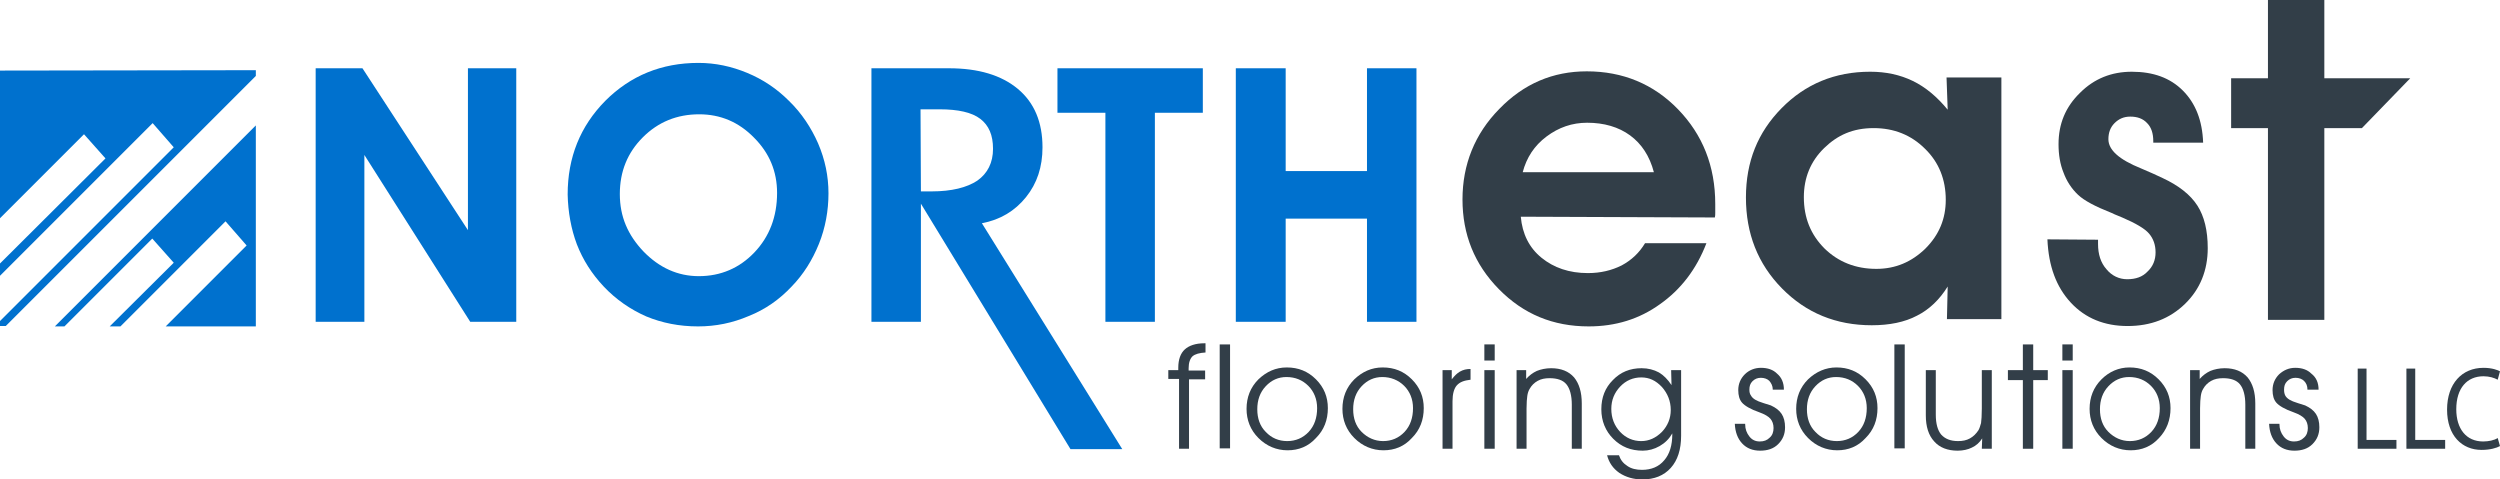
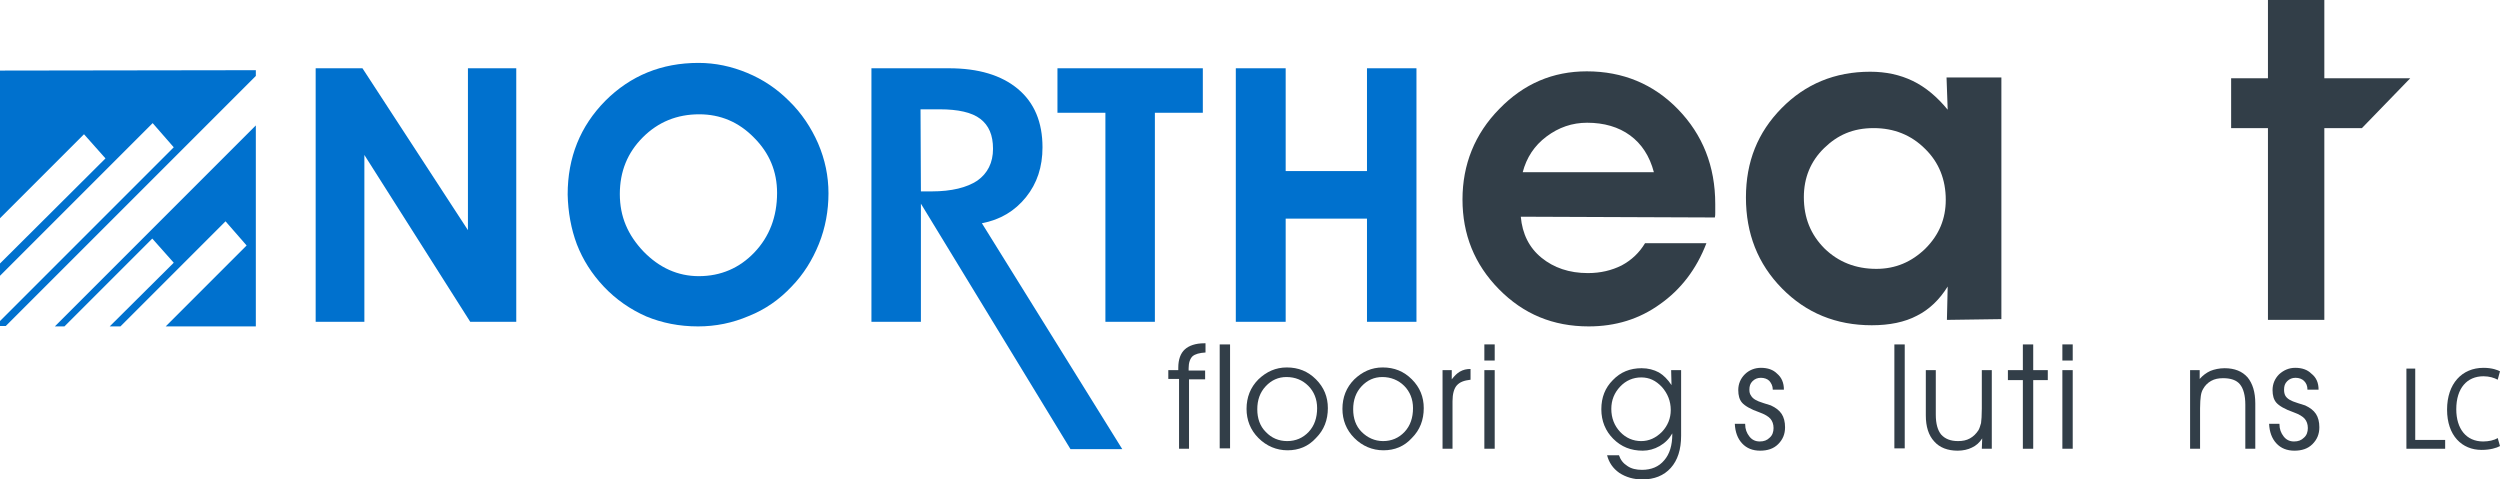
<svg xmlns="http://www.w3.org/2000/svg" version="1.1" id="Layer_1" x="0px" y="0px" viewBox="0 0 651.8 125" style="enable-background:new 0 0 651.8 125;" xml:space="preserve">
  <style type="text/css">
	.st0{fill:#323E48;}
	.st1{fill:#0071CE;}
</style>
  <g>
    <path class="st0" d="M396.5,56.5c0.4,4.5,2.2,8.1,5.4,10.7c3.2,2.6,7.2,4,12.1,4c3.3,0,6.2-0.7,8.8-2c2.6-1.4,4.6-3.3,6.1-5.8h16   c-2.6,6.8-6.7,12.1-12.1,15.9c-5.4,3.9-11.6,5.8-18.6,5.8c-9.3,0-17-3.2-23.4-9.7c-6.4-6.5-9.5-14.3-9.5-23.4s3.2-17.1,9.6-23.6   c6.4-6.6,14-9.8,22.8-9.8c9.4,0,17.4,3.3,23.8,9.9c6.4,6.6,9.7,14.8,9.7,24.7c0,1,0,1.7,0,2.2c0,0.5,0,0.9-0.1,1.3L396.5,56.5   L396.5,56.5z M431.2,44.9c-1.1-4.2-3.2-7.4-6.2-9.6c-3-2.2-6.8-3.3-11.2-3.3c-3.9,0-7.4,1.2-10.6,3.6c-3.2,2.4-5.2,5.5-6.2,9.3   L431.2,44.9L431.2,44.9z" />
-     <path class="st0" d="M507.6,83.4l0.2-8.7c-2.1,3.4-4.8,6-8,7.6c-3.2,1.7-7.2,2.5-11.8,2.5c-9.3,0-17.1-3.2-23.4-9.6   c-6.3-6.4-9.4-14.3-9.4-23.7s3.1-17,9.3-23.3c6.2-6.3,13.9-9.5,23.1-9.5c4.1,0,7.8,0.8,11.1,2.4c3.3,1.6,6.3,4.1,9.1,7.5l-0.3-8.4   h14.3v63H507.6L507.6,83.4z M470.3,51.4c0,5.4,1.8,9.8,5.4,13.4c3.6,3.5,8.1,5.3,13.5,5.3c5,0,9.2-1.8,12.8-5.3   c3.6-3.6,5.3-7.8,5.3-12.7c0-5.3-1.8-9.8-5.4-13.3c-3.6-3.6-8.1-5.4-13.4-5.4c-5.4,0-9.4,1.8-12.9,5.2   C472.1,42,470.3,46.3,470.3,51.4" />
-     <path class="st0" d="M547,62.5v1.1c0,2.7,0.7,4.9,2.2,6.6c1.4,1.7,3.3,2.6,5.4,2.6c2.2,0,4-0.6,5.3-2c1.4-1.3,2.1-3,2.1-5   s-0.6-3.6-1.7-4.9c-1.1-1.3-3.5-2.7-7-4.2c-0.6-0.3-1.6-0.6-2.8-1.2c-4.3-1.7-7.1-3.2-8.7-4.7c-1.7-1.6-3-3.6-3.8-5.8   c-0.9-2.2-1.3-4.7-1.3-7.4c0-5.3,1.8-9.7,5.6-13.4c3.7-3.7,8.2-5.5,13.5-5.5c5.6,0,10,1.6,13.3,4.9c3.3,3.3,5.1,7.8,5.3,13.6h-13   v-0.4c0-2-0.5-3.6-1.6-4.7c-1.1-1.2-2.6-1.7-4.4-1.7c-1.7,0-3,0.6-4.1,1.7c-1.1,1.1-1.6,2.5-1.6,4.2c0,2.8,2.8,5.3,8.5,7.6   c2.3,1,4.2,1.8,5.6,2.5c4.3,2,7.3,4.4,9.1,7.2c1.8,2.8,2.7,6.5,2.7,11.1c0,5.8-2,10.7-5.9,14.5c-4,3.9-9,5.8-15,5.8   c-6,0-11-2-14.8-6.1c-3.8-4.1-5.8-9.5-6.1-16.5L547,62.5L547,62.5z" />
+     <path class="st0" d="M507.6,83.4l0.2-8.7c-2.1,3.4-4.8,6-8,7.6c-3.2,1.7-7.2,2.5-11.8,2.5c-9.3,0-17.1-3.2-23.4-9.6   c-6.3-6.4-9.4-14.3-9.4-23.7s3.1-17,9.3-23.3c6.2-6.3,13.9-9.5,23.1-9.5c4.1,0,7.8,0.8,11.1,2.4c3.3,1.6,6.3,4.1,9.1,7.5l-0.3-8.4   h14.3v63L507.6,83.4z M470.3,51.4c0,5.4,1.8,9.8,5.4,13.4c3.6,3.5,8.1,5.3,13.5,5.3c5,0,9.2-1.8,12.8-5.3   c3.6-3.6,5.3-7.8,5.3-12.7c0-5.3-1.8-9.8-5.4-13.3c-3.6-3.6-8.1-5.4-13.4-5.4c-5.4,0-9.4,1.8-12.9,5.2   C472.1,42,470.3,46.3,470.3,51.4" />
    <polygon class="st0" points="591.3,83.4 591.3,33.4 581.7,33.4 581.7,20.4 591.3,20.4 591.3,0 606,0 606,20.4 628.4,20.4    615.8,33.4 606,33.4 606,83.4  " />
    <path class="st0" d="M314.3,89.5v2.4c-1.6,0.1-2.7,0.4-3.4,1c-0.6,0.6-1,1.6-1,3.1v0.6h4.3v2.3H310V117h-2.6V98.8h-2.8v-2.3h2.6   v-0.6c0-2.2,0.6-3.8,1.7-4.8s2.8-1.6,5.1-1.6C314,89.5,314.3,89.5,314.3,89.5z" />
    <rect x="318" y="89.8" class="st0" width="2.7" height="27.1" />
    <path class="st0" d="M335.5,95.8c3,0,5.5,1,7.6,3.1c2.1,2.1,3.1,4.6,3.1,7.5c0,3.1-1,5.7-3.1,7.8c-2,2.2-4.5,3.2-7.4,3.2   s-5.5-1.1-7.6-3.2c-2.1-2.1-3.1-4.7-3.1-7.6c0-3,1-5.6,3.1-7.7C330.2,96.9,332.6,95.8,335.5,95.8 M335.4,98.3   c-2.1,0-3.9,0.8-5.4,2.4c-1.5,1.6-2.2,3.6-2.2,6c0,2.4,0.7,4.4,2.2,5.9c1.5,1.6,3.4,2.4,5.6,2.4c2.2,0,4.1-0.8,5.6-2.4   c1.5-1.6,2.2-3.7,2.2-6.2c0-2.3-0.8-4.3-2.3-5.8C339.6,99.1,337.7,98.3,335.4,98.3" />
    <path class="st0" d="M360.5,95.8c3,0,5.5,1,7.6,3.1c2.1,2.1,3.1,4.6,3.1,7.5c0,3.1-1,5.7-3.1,7.8c-2,2.2-4.5,3.2-7.4,3.2   c-2.9,0-5.5-1.1-7.6-3.2c-2.1-2.1-3.1-4.7-3.1-7.6c0-3,1-5.6,3.1-7.7C355.2,96.9,357.6,95.8,360.5,95.8 M360.4,98.3   c-2.1,0-3.9,0.8-5.4,2.4c-1.5,1.6-2.2,3.6-2.2,6c0,2.4,0.7,4.4,2.2,5.9s3.4,2.4,5.6,2.4c2.2,0,4.1-0.8,5.6-2.4   c1.5-1.6,2.2-3.7,2.2-6.2c0-2.3-0.8-4.3-2.3-5.8C364.6,99.1,362.6,98.3,360.4,98.3" />
    <path class="st0" d="M383.4,96.2V99c-1.7,0.2-2.8,0.6-3.6,1.5c-0.7,0.8-1.1,2.2-1.1,4.1V117h-2.6V96.5h2.4v2.4   c0.7-0.9,1.4-1.6,2.1-2C381.5,96.4,382.3,96.2,383.4,96.2" />
    <path class="st0" d="M387,89.8h2.7v4.2H387C387,94.1,387,89.8,387,89.8z M387,96.5h2.7V117H387V96.5z" />
-     <path class="st0" d="M412.4,105.2V117h-2.6v-11.5c0-2.4-0.5-4.2-1.4-5.3c-0.9-1.1-2.4-1.6-4.4-1.6c-1.2,0-2.2,0.2-3.1,0.7   c-0.9,0.5-1.6,1.2-2.1,2.1c-0.3,0.5-0.5,1.1-0.6,1.8c-0.1,0.7-0.2,1.8-0.2,3.3v10.5h-2.6V96.5h2.5v2.3c0.8-0.9,1.7-1.6,2.8-2.1   c1-0.4,2.3-0.7,3.7-0.7c2.6,0,4.6,0.8,6,2.4C411.7,100,412.4,102.2,412.4,105.2" />
    <path class="st0" d="M435.8,100.4l-0.1-3.9h2.6v17.1c0,3.6-0.9,6.4-2.7,8.4c-1.8,2-4.3,3-7.4,3c-2.3,0-4.3-0.6-6-1.7   c-1.7-1.2-2.7-2.7-3.2-4.6h3.1c0.4,1.2,1.1,2.1,2.2,2.8c1,0.7,2.3,1,3.8,1c2.4,0,4.4-0.8,5.8-2.5c1.4-1.6,2.1-3.9,2.1-6.8v-0.2   c-0.8,1.4-1.9,2.5-3.3,3.3c-1.4,0.8-2.9,1.2-4.4,1.2c-3.1,0-5.6-1-7.7-3.1c-2-2-3.1-4.6-3.1-7.7c0-3.1,1-5.6,3-7.6   c2-2.1,4.5-3.1,7.5-3.1c1.7,0,3.2,0.4,4.5,1.1C433.7,97.8,434.8,98.9,435.8,100.4 M427.9,98.4c-2.1,0-4,0.8-5.5,2.4   c-1.5,1.6-2.3,3.5-2.3,5.8c0,2.4,0.8,4.4,2.3,6c1.5,1.6,3.4,2.4,5.5,2.4c2,0,3.8-0.8,5.4-2.4c1.5-1.6,2.3-3.5,2.3-5.7   c0-2.3-0.8-4.3-2.3-6C431.7,99.2,430,98.4,427.9,98.4" />
    <path class="st0" d="M465.1,101.6h-2.9c0-1-0.4-1.7-0.9-2.3c-0.5-0.5-1.3-0.8-2.2-0.8c-0.9,0-1.6,0.3-2.2,0.9   c-0.6,0.6-0.8,1.3-0.8,2.2c0,0.6,0.1,1.1,0.4,1.5c0.2,0.4,0.6,0.8,1.1,1.1c0.5,0.3,1.2,0.6,2.2,0.9c1,0.3,1.6,0.5,1.9,0.6   c1.3,0.6,2.2,1.3,2.8,2.2c0.6,0.9,0.9,2.1,0.9,3.5c0,1.8-0.6,3.2-1.8,4.4c-1.2,1.2-2.8,1.7-4.7,1.7c-1.9,0-3.5-0.6-4.7-1.9   c-1.2-1.3-1.8-3-1.9-5.1h2.7v0.1c0,1.3,0.4,2.3,1.1,3.2s1.6,1.3,2.7,1.3c1.1,0,1.9-0.3,2.6-1c0.7-0.6,1-1.5,1-2.5s-0.3-1.8-0.8-2.4   c-0.5-0.6-1.5-1.2-2.9-1.7c-2.3-0.8-3.8-1.7-4.5-2.5c-0.7-0.8-1-1.9-1-3.3c0-1.6,0.6-3,1.7-4.1c1.1-1.1,2.6-1.7,4.2-1.7   c1.8,0,3.2,0.5,4.2,1.5C464.5,98.4,465.1,99.8,465.1,101.6" />
-     <path class="st0" d="M478.8,95.8c3,0,5.5,1,7.6,3.1c2.1,2.1,3.1,4.6,3.1,7.5c0,3.1-1,5.7-3.1,7.8c-2,2.2-4.5,3.2-7.4,3.2   s-5.5-1.1-7.6-3.2c-2.1-2.1-3.1-4.7-3.1-7.6c0-3,1-5.6,3.1-7.7C473.5,96.9,476,95.8,478.8,95.8 M478.7,98.3c-2.1,0-3.9,0.8-5.4,2.4   c-1.5,1.6-2.2,3.6-2.2,6c0,2.4,0.7,4.4,2.2,5.9c1.5,1.6,3.4,2.4,5.6,2.4c2.2,0,4.1-0.8,5.6-2.4c1.5-1.6,2.2-3.7,2.2-6.2   c0-2.3-0.8-4.3-2.3-5.8C482.9,99.1,481,98.3,478.7,98.3" />
    <rect x="493.9" y="89.8" class="st0" width="2.7" height="27.1" />
    <path class="st0" d="M502.1,96.5h2.6v11.6c0,2.4,0.5,4.1,1.4,5.2c1,1.1,2.4,1.7,4.4,1.7c1.2,0,2.2-0.2,3.1-0.7   c0.9-0.5,1.6-1.2,2.2-2.1c0.3-0.5,0.5-1.2,0.7-1.9c0.1-0.7,0.2-2,0.2-3.8V96.5h2.6v20.5h-2.6l0.1-2.7c-0.7,1.1-1.6,1.9-2.7,2.4   c-1,0.5-2.3,0.8-3.7,0.8c-2.6,0-4.7-0.8-6.1-2.4c-1.5-1.6-2.2-3.9-2.2-6.8L502.1,96.5L502.1,96.5z" />
    <polygon class="st0" points="527.4,89.8 530.1,89.8 530.1,96.5 533.9,96.5 533.9,99.1 530.1,99.1 530.1,117 527.4,117 527.4,99.1    523.5,99.1 523.5,96.5 527.4,96.5  " />
    <path class="st0" d="M537.7,89.8h2.7v4.2h-2.7C537.7,94.1,537.7,89.8,537.7,89.8z M537.7,96.5h2.7V117h-2.7V96.5z" />
-     <path class="st0" d="M555.2,95.8c3,0,5.5,1,7.6,3.1c2.1,2.1,3.1,4.6,3.1,7.5c0,3.1-1,5.7-3,7.8c-2,2.2-4.5,3.2-7.4,3.2   c-2.9,0-5.5-1.1-7.6-3.2c-2.1-2.1-3.1-4.7-3.1-7.6c0-3,1-5.6,3.1-7.7C549.9,96.9,552.4,95.8,555.2,95.8 M555.1,98.3   c-2.1,0-3.9,0.8-5.4,2.4c-1.5,1.6-2.2,3.6-2.2,6c0,2.4,0.7,4.4,2.2,5.9s3.4,2.4,5.6,2.4c2.2,0,4.1-0.8,5.6-2.4   c1.5-1.6,2.2-3.7,2.2-6.2c0-2.3-0.8-4.3-2.3-5.8C559.3,99.1,557.4,98.3,555.1,98.3" />
    <path class="st0" d="M588,105.2V117h-2.6v-11.5c0-2.4-0.5-4.2-1.4-5.3c-0.9-1.1-2.4-1.6-4.4-1.6c-1.2,0-2.2,0.2-3.1,0.7   c-0.9,0.5-1.6,1.2-2.1,2.1c-0.3,0.5-0.5,1.1-0.6,1.8c-0.1,0.7-0.2,1.8-0.2,3.3v10.5h-2.6V96.5h2.5v2.3c0.8-0.9,1.7-1.6,2.8-2.1   c1-0.4,2.3-0.7,3.7-0.7c2.6,0,4.6,0.8,6,2.4C587.3,100,588,102.2,588,105.2" />
    <path class="st0" d="M604.5,101.6h-2.9c0-1-0.3-1.7-0.9-2.3c-0.5-0.5-1.3-0.8-2.2-0.8c-0.9,0-1.6,0.3-2.2,0.9   c-0.6,0.6-0.8,1.3-0.8,2.2c0,0.6,0.1,1.1,0.3,1.5c0.2,0.4,0.6,0.8,1.1,1.1c0.5,0.3,1.2,0.6,2.2,0.9c1,0.3,1.6,0.5,1.9,0.6   c1.3,0.6,2.2,1.3,2.8,2.2c0.6,0.9,0.9,2.1,0.9,3.5c0,1.8-0.6,3.2-1.8,4.4c-1.2,1.2-2.8,1.7-4.7,1.7c-1.9,0-3.5-0.6-4.7-1.9   c-1.2-1.3-1.8-3-1.9-5.1h2.7v0.1c0,1.3,0.4,2.3,1.1,3.2s1.6,1.3,2.7,1.3s1.9-0.3,2.6-1c0.7-0.6,1-1.5,1-2.5s-0.3-1.8-0.8-2.4   c-0.5-0.6-1.5-1.2-2.9-1.7c-2.3-0.8-3.8-1.7-4.5-2.5c-0.7-0.8-1-1.9-1-3.3c0-1.6,0.6-3,1.7-4.1c1.2-1.1,2.6-1.7,4.2-1.7   c1.8,0,3.2,0.5,4.2,1.5C603.9,98.4,604.5,99.8,604.5,101.6" />
    <polygon class="st1" points="95,83.9 82.3,83.9 82.3,17.8 94.5,17.8 122,60 122,17.8 134.6,17.8 134.6,83.9 122.6,83.9 95,40.4     " />
    <path class="st1" d="M148,50.7c0-9.7,3.3-17.8,9.8-24.4c6.6-6.6,14.7-9.9,24.3-9.9c4.4,0,8.6,0.9,12.7,2.6   c4.1,1.7,7.7,4.1,10.9,7.3c3.3,3.2,5.8,7,7.6,11.1c1.8,4.2,2.7,8.5,2.7,13s-0.8,9-2.5,13.2c-1.7,4.2-4,7.9-7.1,11.1   c-3.2,3.4-6.9,6-11.2,7.7c-4.2,1.8-8.6,2.7-13.2,2.7c-4.9,0-9.4-0.9-13.5-2.6c-4.1-1.8-7.9-4.4-11.1-7.8c-3.1-3.3-5.4-6.9-7-11   C148.9,59.7,148.1,55.3,148,50.7 M182.3,29.8c-5.8,0-10.7,2-14.7,6c-4,4-6,8.9-6,14.8s2.1,10.7,6.2,15c4.1,4.2,8.9,6.4,14.4,6.4   c5.7,0,10.6-2.1,14.5-6.2c3.9-4.1,5.9-9.3,5.9-15.5c0-5.6-2-10.4-6-14.4C192.6,31.8,187.8,29.8,182.3,29.8" />
    <path class="st1" d="M240.1,83.9h-12.9V17.8h20.2c7.7,0,13.7,1.8,18,5.4c4.3,3.6,6.4,8.7,6.4,15.2c0,5.1-1.4,9.4-4.3,13   c-2.9,3.6-6.7,5.9-11.5,6.8l36.6,58.9h-13.5l-39-64L240.1,83.9L240.1,83.9z M240.1,49.9h2.8c5.2,0,9.2-1,11.9-2.8   c2.7-1.9,4.1-4.7,4.1-8.3c0-3.6-1.1-6.1-3.3-7.8c-2.2-1.7-5.8-2.5-10.6-2.5H240L240.1,49.9L240.1,49.9z" />
    <polygon class="st1" points="313.6,17.8 313.6,29.4 301.1,29.4 301.1,83.9 288.2,83.9 288.2,29.4 275.7,29.4 275.7,17.8  " />
    <polygon class="st1" points="335.2,57 335.2,83.9 322.2,83.9 322.2,17.8 335.2,17.8 335.2,44.6 356.4,44.6 356.4,17.8 369.3,17.8    369.3,83.9 356.4,83.9 356.4,57  " />
    <path class="st1" d="M16.8,85.1l22.9-22.9l5.6,6.3L28.6,85.1h2.8l27.4-27.4l5.5,6.3L43.2,85.1h23.5V32.7L14.3,85.1   C14.3,85.1,16.8,85.1,16.8,85.1z M0,18.4v38.5L21.9,35l5.6,6.3L0,68.7v3.2l39.8-39.8l5.5,6.3L0,83.7v1.3h1.5l65.2-65.2v-1.5L0,18.4   L0,18.4z" />
-     <path class="st0" d="M614.6,96.1h2.4v18.6h7.8v2.3h-10.1V96.1z" />
    <path class="st0" d="M627.4,96.1h2.3v18.6h7.8v2.3h-10.1V96.1z" />
    <path class="st0" d="M651.8,116.3c-0.9,0.5-2.6,1-4.8,1c-5.1,0-9-3.7-9-10.5c0-6.8,3.9-10.9,9.5-10.9c2.3,0,3.7,0.6,4.3,0.9   l-0.6,2.2c-0.9-0.5-2.2-0.9-3.7-0.9c-4.3,0-7.1,3.1-7.1,8.6c0,5.1,2.6,8.4,7,8.4c1.4,0,2.9-0.3,3.8-0.9L651.8,116.3L651.8,116.3z" />
  </g>
</svg>